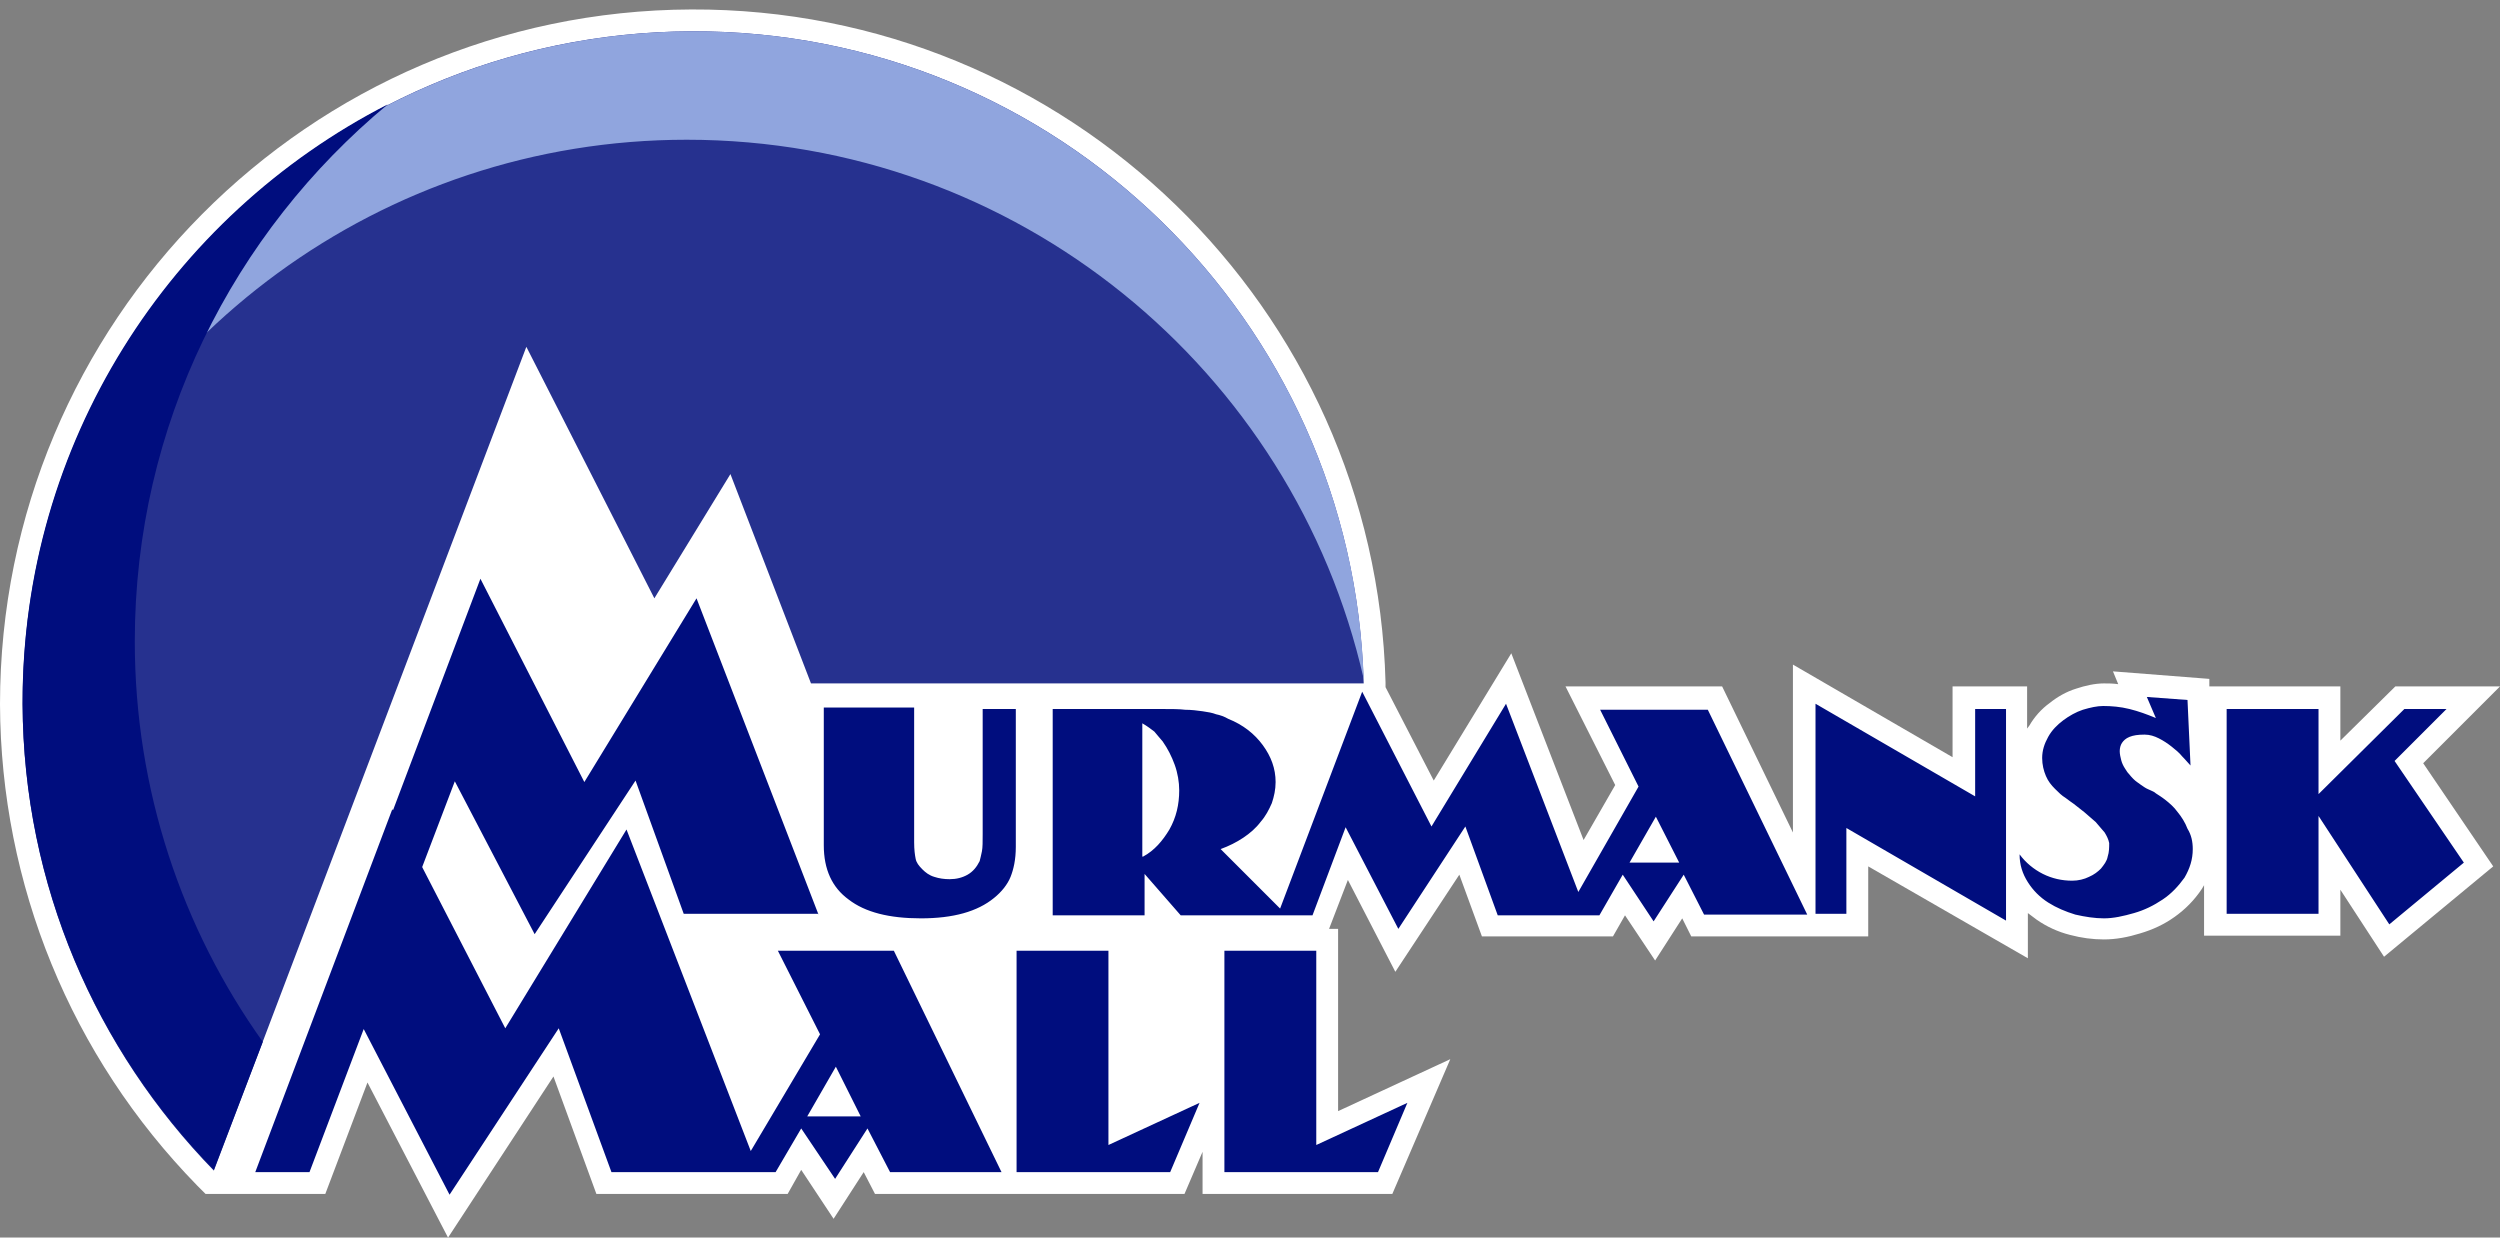
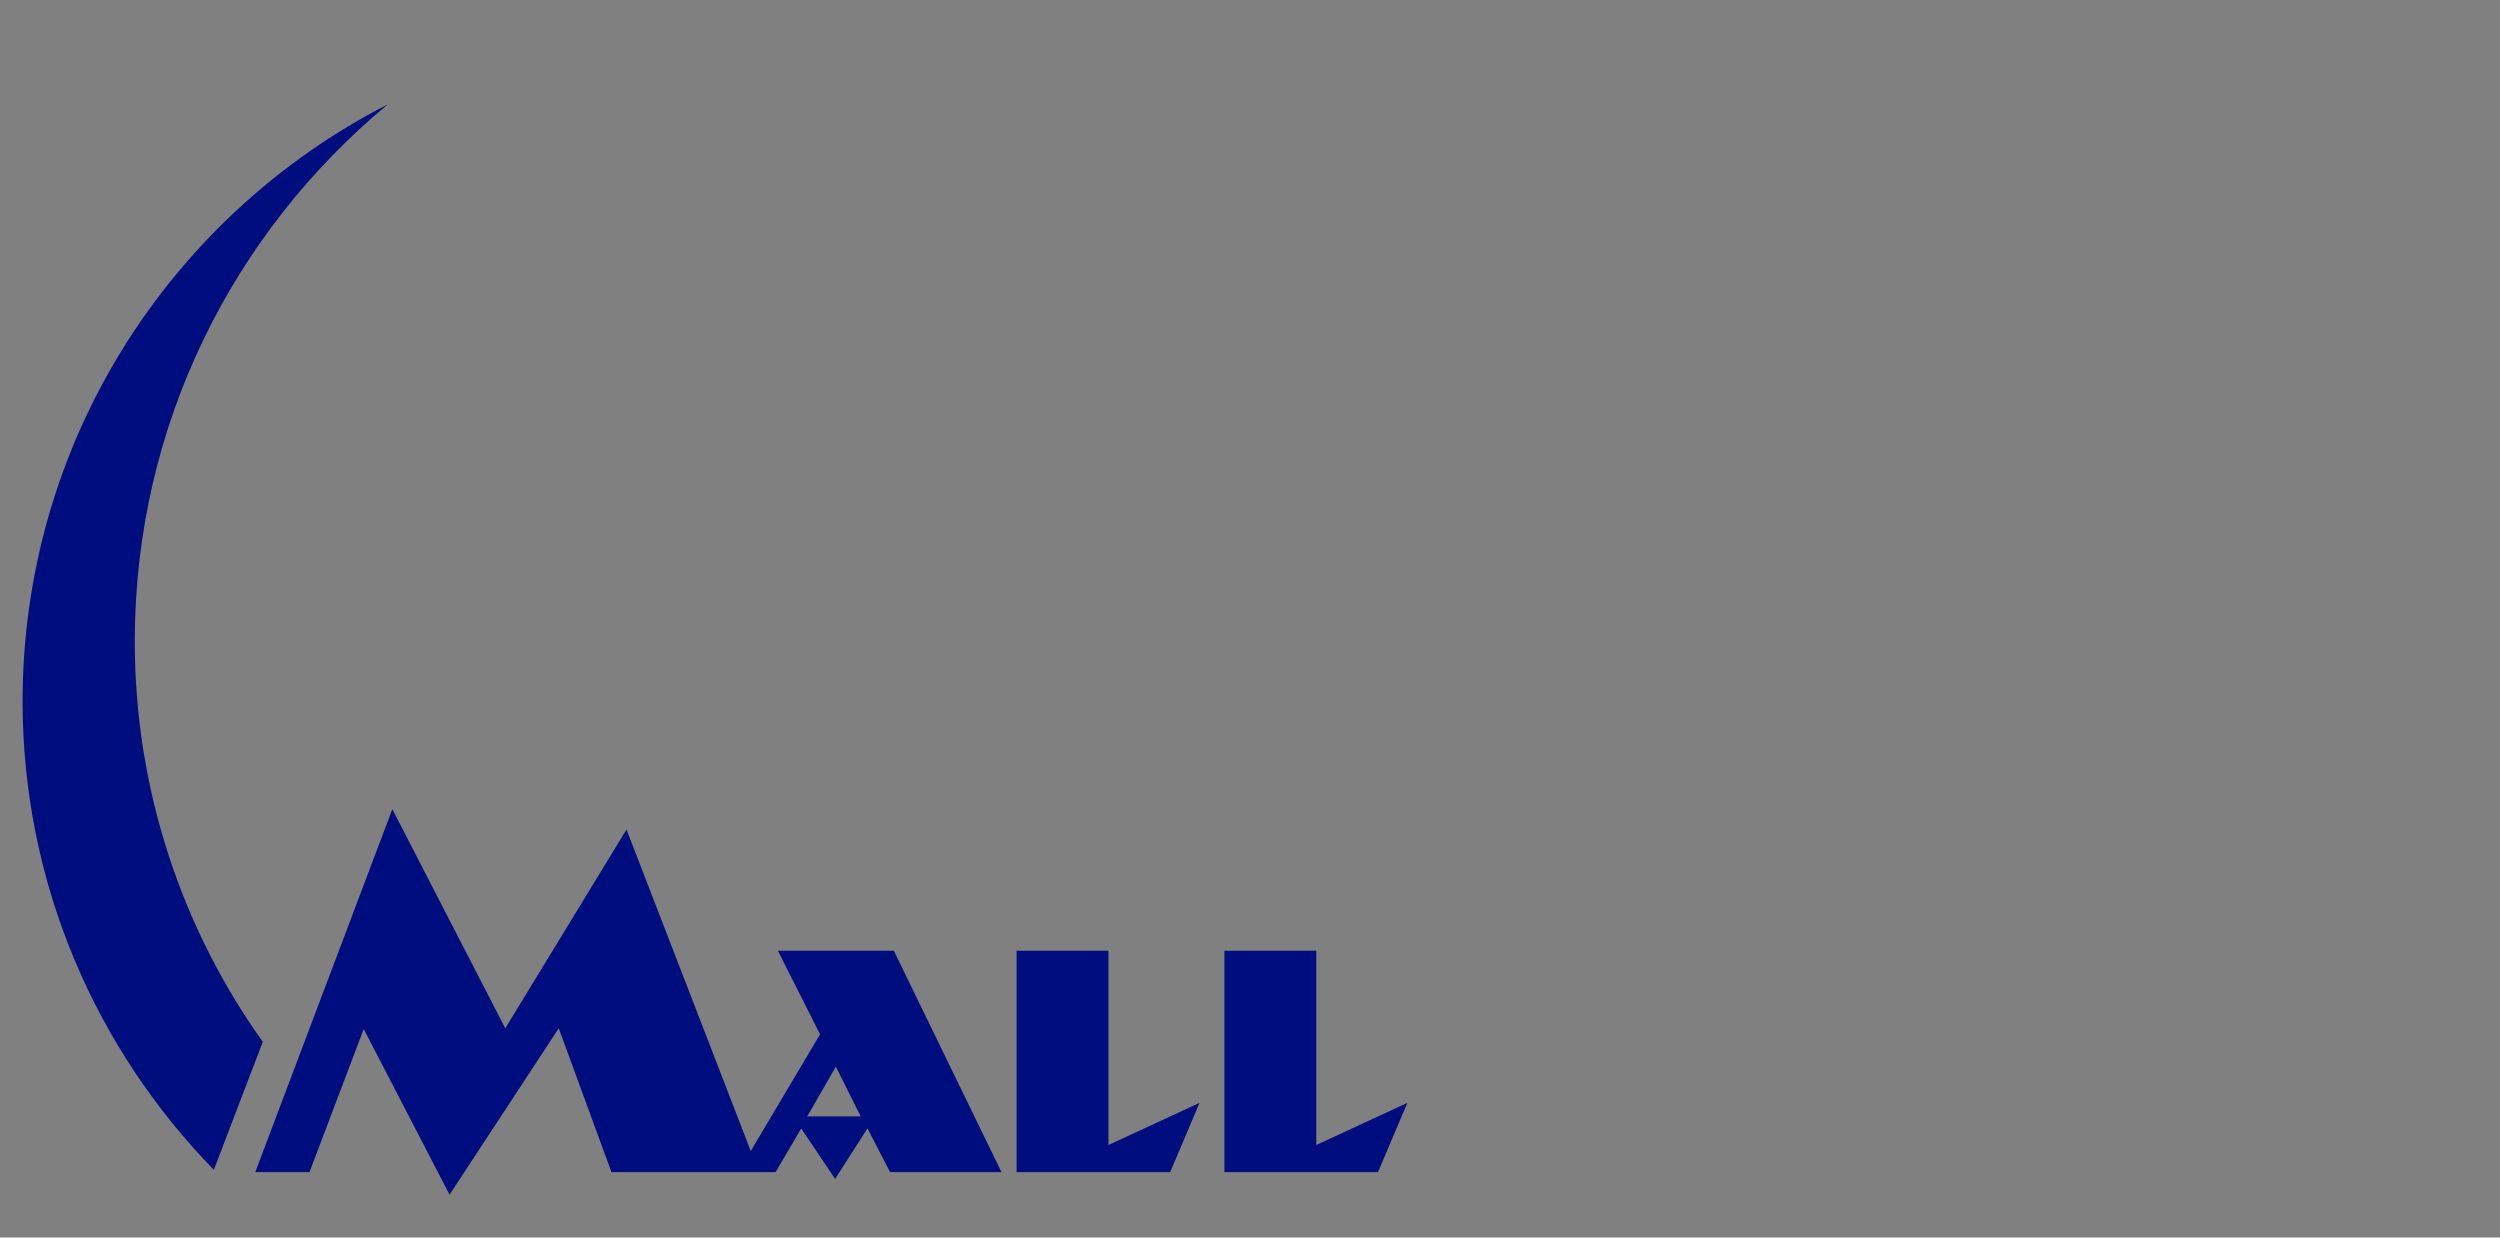
<svg xmlns="http://www.w3.org/2000/svg" width="200" height="99" viewBox="0 0 200 99" fill="none">
  <rect x="0" y="0" width="200" height="99" fill="#808080" stroke="none" />
-   <path d="M96.205 92.143L94.759 95.516H70L69.096 93.769L66.687 97.504L64.096 93.588L63.012 95.516H47.711L44.277 86.118L35.843 99.01L29.398 86.6L26.024 95.516H16.446L15.783 94.853C5.663 84.492 0.06 70.757 0 56.359C0 25.757 24.699 0.878 55.301 0.757C85.362 0.637 110.06 24.613 110.843 54.612V54.974L114.699 62.444L120.904 52.263L126.687 67.203L129.217 62.805L125.241 54.914H137.771L143.434 66.6V53.167L156.205 60.576V54.914H162.169V58.287C162.229 58.227 162.289 58.106 162.349 58.046C162.771 57.323 163.313 56.721 163.976 56.239C164.578 55.757 165.301 55.335 166.084 55.094C166.807 54.853 167.59 54.673 168.313 54.673C168.675 54.673 169.036 54.673 169.458 54.733L169.036 53.709L176.747 54.311V54.914H187.229V59.251L191.627 54.914H200L193.855 61.058L199.458 69.311L190.723 76.54L187.229 71.179V74.853H176.325V70.817C176.265 70.938 176.205 70.998 176.145 71.118C175.542 72.022 174.819 72.745 173.976 73.347C173.133 73.95 172.229 74.371 171.205 74.673C170.241 74.974 169.277 75.155 168.313 75.155C167.41 75.155 166.506 75.034 165.602 74.793C164.639 74.552 163.735 74.13 162.952 73.588C162.711 73.408 162.47 73.227 162.229 73.046V76.661L149.458 69.311V74.914H135.301L134.578 73.468L132.41 76.841L130 73.227L129.036 74.914H118.554L116.747 69.974L111.627 77.745L107.831 70.396L106.325 74.311H107.048V88.89L116.024 84.733L111.386 95.516H96.205V92.143Z" fill="white" />
-   <path fill-rule="evenodd" clip-rule="evenodd" d="M55.301 2.504C84.518 2.384 108.313 25.637 109.096 54.673H64.879L58.434 37.926L52.349 47.865L42.108 27.745L17.108 93.649C7.711 84.01 1.867 70.878 1.807 56.359C1.747 26.721 25.662 2.625 55.301 2.504Z" fill="#26318F" />
-   <path fill-rule="evenodd" clip-rule="evenodd" d="M55.301 2.504C84.397 2.384 108.132 25.456 109.096 54.311C103.493 29.613 81.385 11.179 54.939 11.179C30.481 11.179 9.698 27.022 2.349 48.95C5.843 22.805 28.192 2.625 55.301 2.504Z" fill="#90A5DE" />
  <path fill-rule="evenodd" clip-rule="evenodd" d="M21.024 83.347L17.108 93.588C7.711 83.95 1.867 70.817 1.807 56.299C1.747 35.396 13.614 17.263 31.024 8.347C18.674 18.588 10.783 34.01 10.783 51.299C10.783 63.227 14.578 74.311 21.024 83.347Z" fill="#000D7E" />
-   <path d="M175.421 67.926C175.421 68.769 175.18 69.492 174.759 70.215C174.277 70.877 173.735 71.48 173.012 71.962C172.289 72.444 171.566 72.805 170.722 73.046C169.879 73.287 169.096 73.468 168.313 73.468C167.59 73.468 166.807 73.347 166.024 73.167C165.241 72.926 164.518 72.624 163.855 72.203C163.192 71.781 162.65 71.239 162.229 70.576C161.807 69.914 161.566 69.191 161.566 68.347C162.048 69.01 162.71 69.552 163.433 69.914C164.156 70.275 164.939 70.456 165.783 70.456C166.265 70.456 166.747 70.335 167.108 70.154C167.53 69.974 167.831 69.733 168.072 69.492C168.313 69.191 168.554 68.889 168.614 68.528C168.735 68.167 168.735 67.805 168.735 67.444C168.674 67.142 168.554 66.901 168.373 66.6C168.132 66.299 167.891 66.058 167.65 65.757C167.349 65.516 167.048 65.215 166.747 64.974C166.445 64.733 166.144 64.492 165.903 64.311C165.722 64.191 165.482 64.01 165.241 63.829C164.939 63.648 164.698 63.407 164.397 63.106C164.096 62.805 163.855 62.504 163.674 62.082C163.494 61.66 163.373 61.179 163.373 60.636C163.373 60.034 163.554 59.492 163.855 58.95C164.156 58.407 164.578 57.986 165.06 57.624C165.542 57.263 166.084 56.962 166.626 56.781C167.229 56.6 167.771 56.48 168.253 56.48C168.915 56.48 169.638 56.54 170.361 56.721C171.084 56.901 171.747 57.142 172.469 57.444L171.747 55.757L175 55.998L175.241 61.239C175.06 61.058 174.879 60.817 174.578 60.516C174.337 60.215 174.036 59.974 173.735 59.733C173.433 59.492 173.072 59.251 172.71 59.07C172.349 58.889 171.988 58.769 171.566 58.769C171.024 58.769 170.662 58.829 170.361 58.95C170.06 59.07 169.879 59.251 169.759 59.432C169.638 59.612 169.578 59.853 169.578 60.094C169.578 60.335 169.638 60.576 169.698 60.817C169.759 61.058 169.879 61.299 170 61.48C170.12 61.66 170.18 61.781 170.301 61.901C170.542 62.203 170.783 62.444 170.963 62.564C171.204 62.745 171.385 62.865 171.566 62.986C171.747 63.106 171.927 63.167 172.048 63.227C172.168 63.287 172.349 63.347 172.469 63.468C172.65 63.588 172.951 63.769 173.253 64.01C173.554 64.251 173.915 64.552 174.216 64.974C174.518 65.335 174.819 65.817 175 66.299C175.301 66.781 175.421 67.323 175.421 67.926ZM145.241 56.299L158.012 63.709V56.721H160.482V73.648L147.71 66.239V73.106H145.241V56.299ZM134.337 69.01L132.469 65.335L130.361 69.01H134.337ZM84.096 56.721H93.012C93.734 56.721 94.337 56.721 94.819 56.781C95.301 56.781 95.783 56.841 96.204 56.901C96.626 56.962 96.987 57.022 97.289 57.142C97.59 57.203 97.951 57.323 98.253 57.504C99.457 57.986 100.361 58.709 101.024 59.612C101.686 60.516 102.048 61.48 102.048 62.564C102.048 63.167 101.927 63.709 101.747 64.251C101.506 64.793 101.265 65.275 100.843 65.757C100.482 66.239 100 66.66 99.457 67.022C98.915 67.383 98.313 67.685 97.65 67.926L102.409 72.685L108.975 55.335L114.518 66.118L120.482 56.299L126.265 71.359L131.084 62.926L128.012 56.781H136.626L144.578 73.167H136.325L134.698 69.974L132.289 73.709L129.819 69.974L127.951 73.227H119.819L117.229 66.118L111.867 74.311L107.65 66.179L105 73.227H94.457L91.566 69.914V73.227H84.216V56.721H84.096ZM91.445 68.528C92.349 68.046 93.012 67.263 93.554 66.359C94.096 65.395 94.337 64.371 94.337 63.227C94.337 62.564 94.216 61.841 93.975 61.179C93.734 60.516 93.433 59.914 93.012 59.311C92.771 59.01 92.53 58.769 92.349 58.528C92.108 58.347 91.807 58.106 91.385 57.865V68.528H91.445ZM73.132 67.383C73.132 67.986 73.192 68.407 73.253 68.709C73.313 69.01 73.494 69.251 73.795 69.552C74.036 69.793 74.337 70.034 74.759 70.154C75.12 70.275 75.542 70.335 75.963 70.335C76.506 70.335 76.987 70.215 77.409 69.974C77.831 69.733 78.132 69.371 78.373 68.889C78.433 68.648 78.494 68.407 78.554 68.106C78.614 67.805 78.614 67.323 78.614 66.721V56.721H81.265V67.745C81.265 68.769 81.084 69.552 80.843 70.154C80.602 70.757 80.12 71.359 79.518 71.841C78.192 72.926 76.265 73.468 73.674 73.468C71.144 73.468 69.216 72.986 67.891 71.962C66.566 70.998 65.903 69.552 65.903 67.624V56.6H73.132V67.383ZM65.481 73.167L55.722 47.865L46.747 62.564L38.433 46.299L28.313 73.106H32.349L36.385 62.504L42.771 74.733L50.843 62.444L54.698 73.106H65.481V73.167ZM178.132 56.721H185.482V63.528L192.349 56.721H195.722L191.566 60.877L197.108 69.01L191.144 73.95L185.482 65.275V73.106H178.132V56.721Z" fill="#000D7E" />
  <path d="M68.856 89.311H64.579L66.868 85.335L68.856 89.311ZM93.615 93.769H81.326V76.058H88.675V91.6L95.964 88.227L93.615 93.769ZM110.241 93.769H97.952V76.058H105.302V91.6L112.591 88.227L110.241 93.769ZM60.061 92.082L50.121 66.359L40.422 82.263L31.386 64.733L20.422 93.769H24.76L29.097 82.323L35.964 95.576L44.699 82.263L48.916 93.769H62.049L64.097 90.275L66.808 94.311L69.398 90.275L71.205 93.769H80.121L71.507 76.058H62.229L65.603 82.745L60.061 92.082Z" fill="#000D7E" />
</svg>